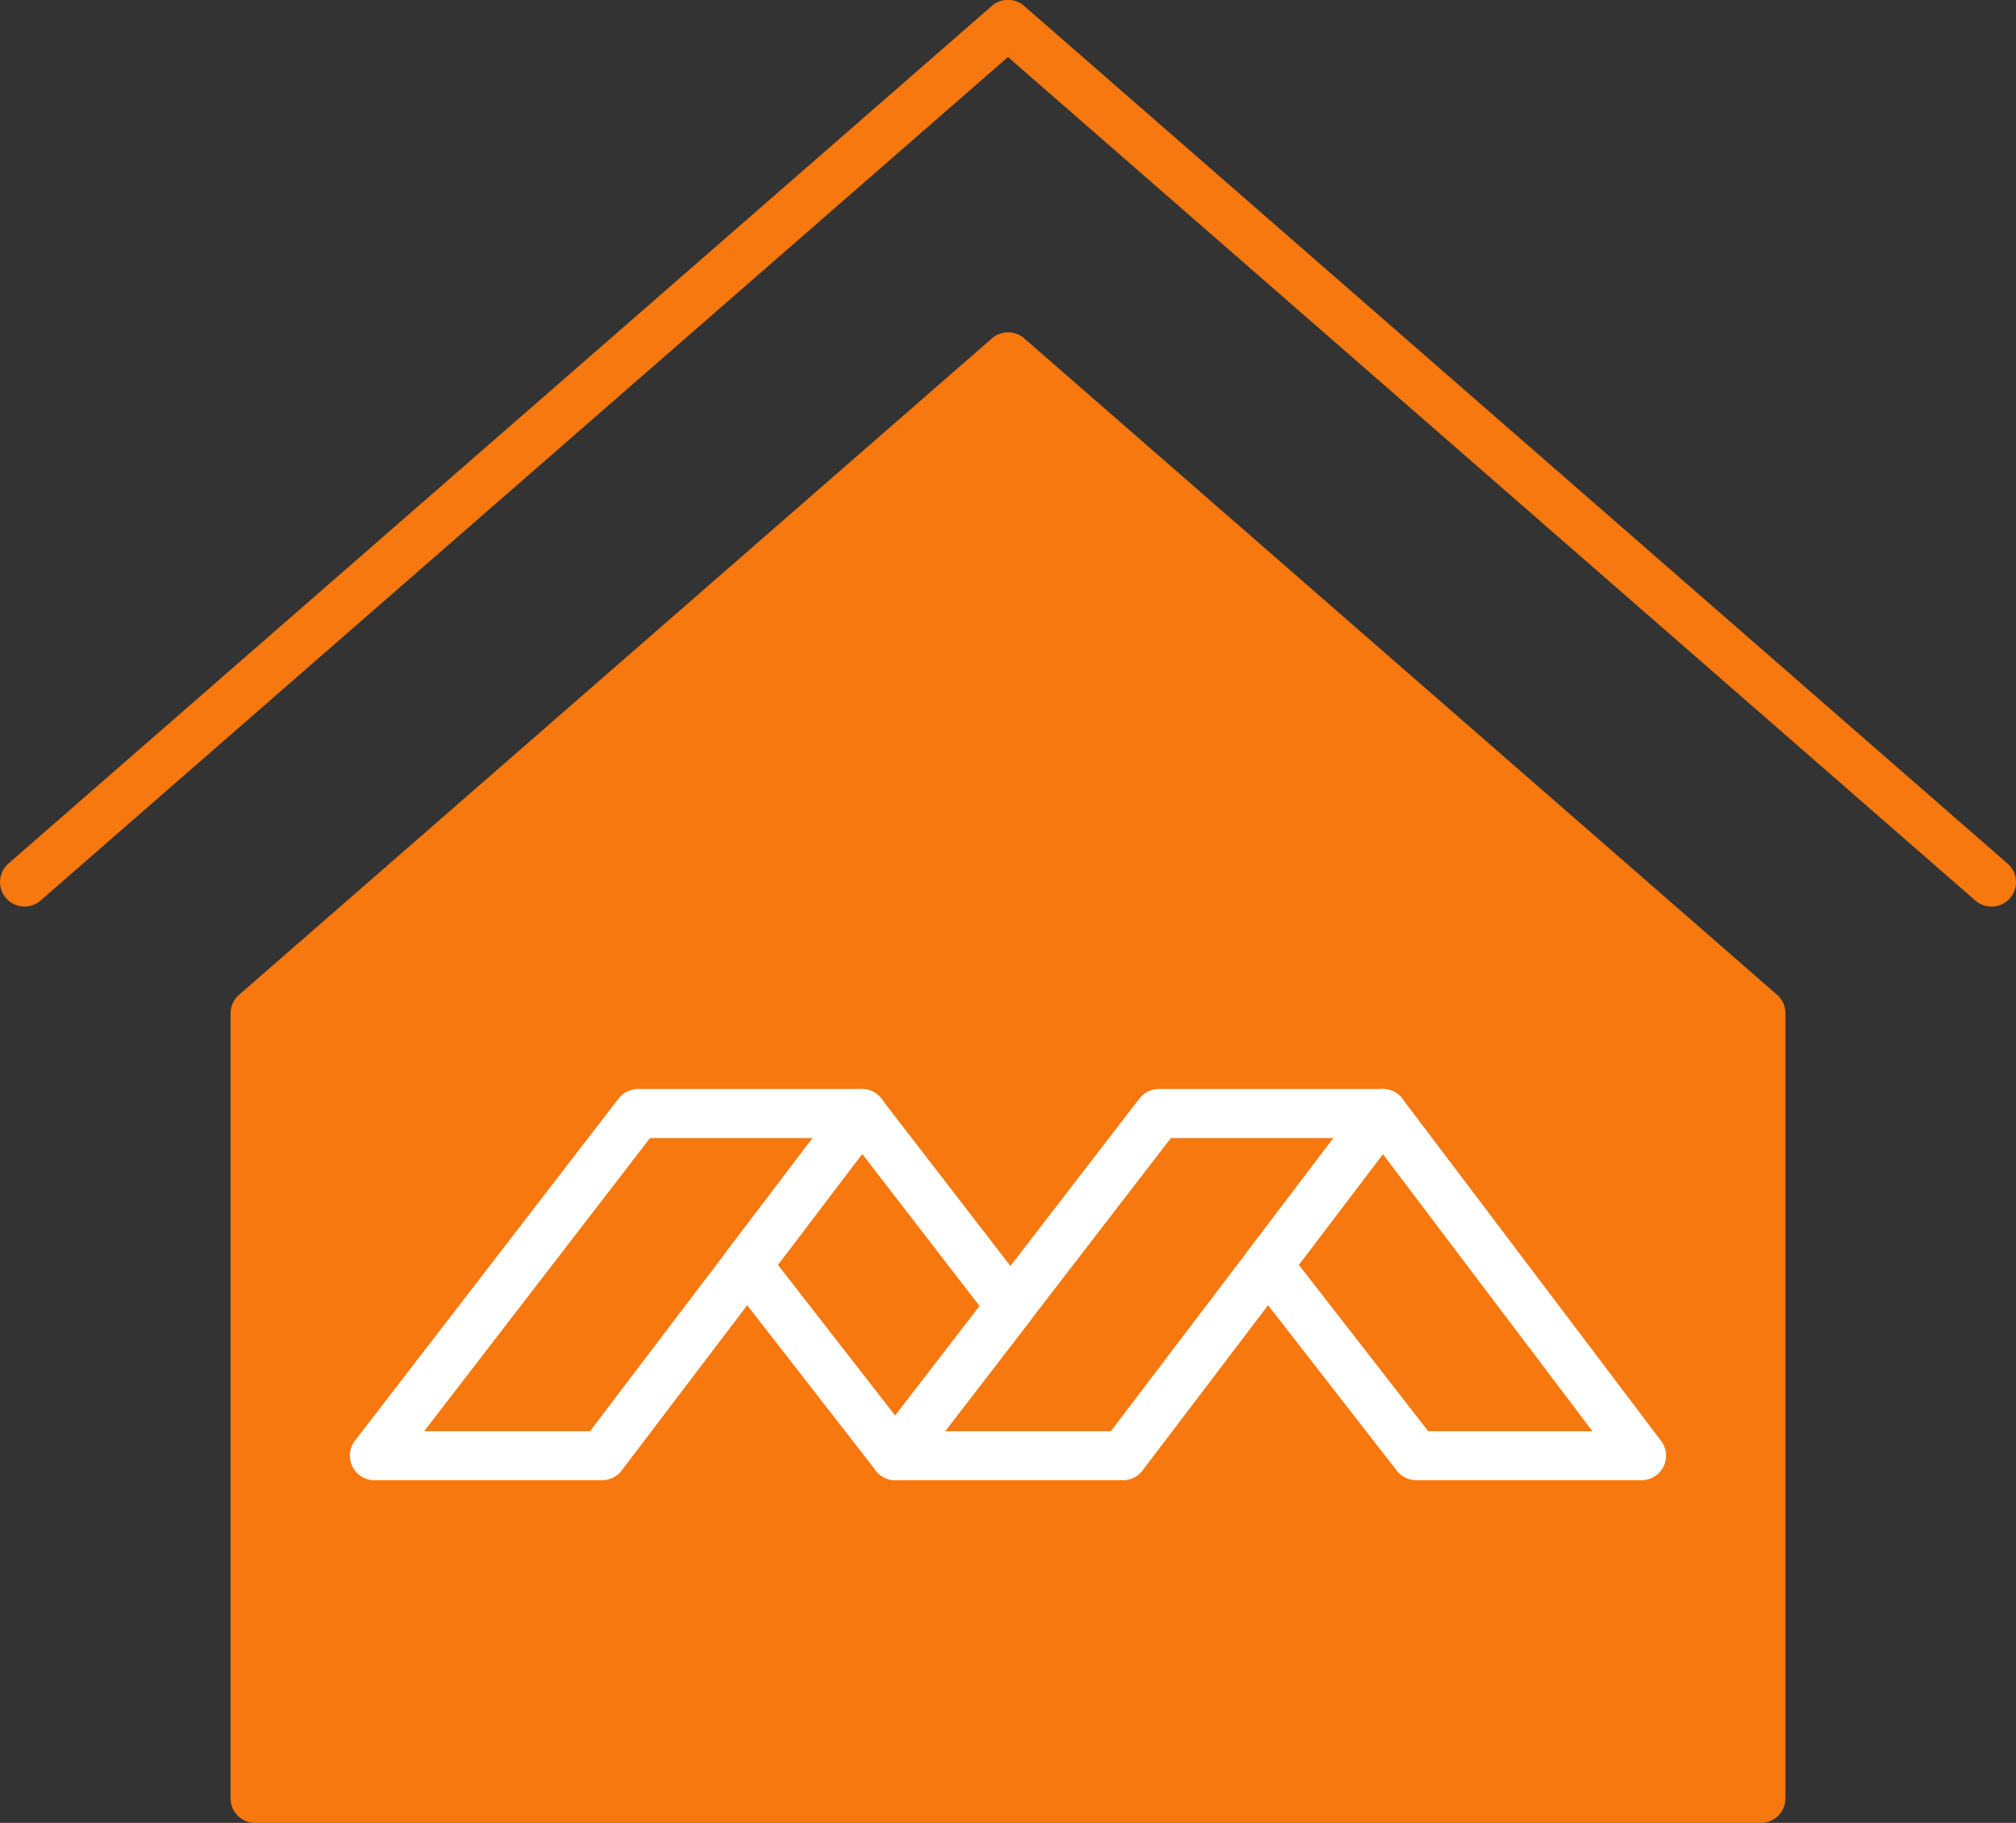
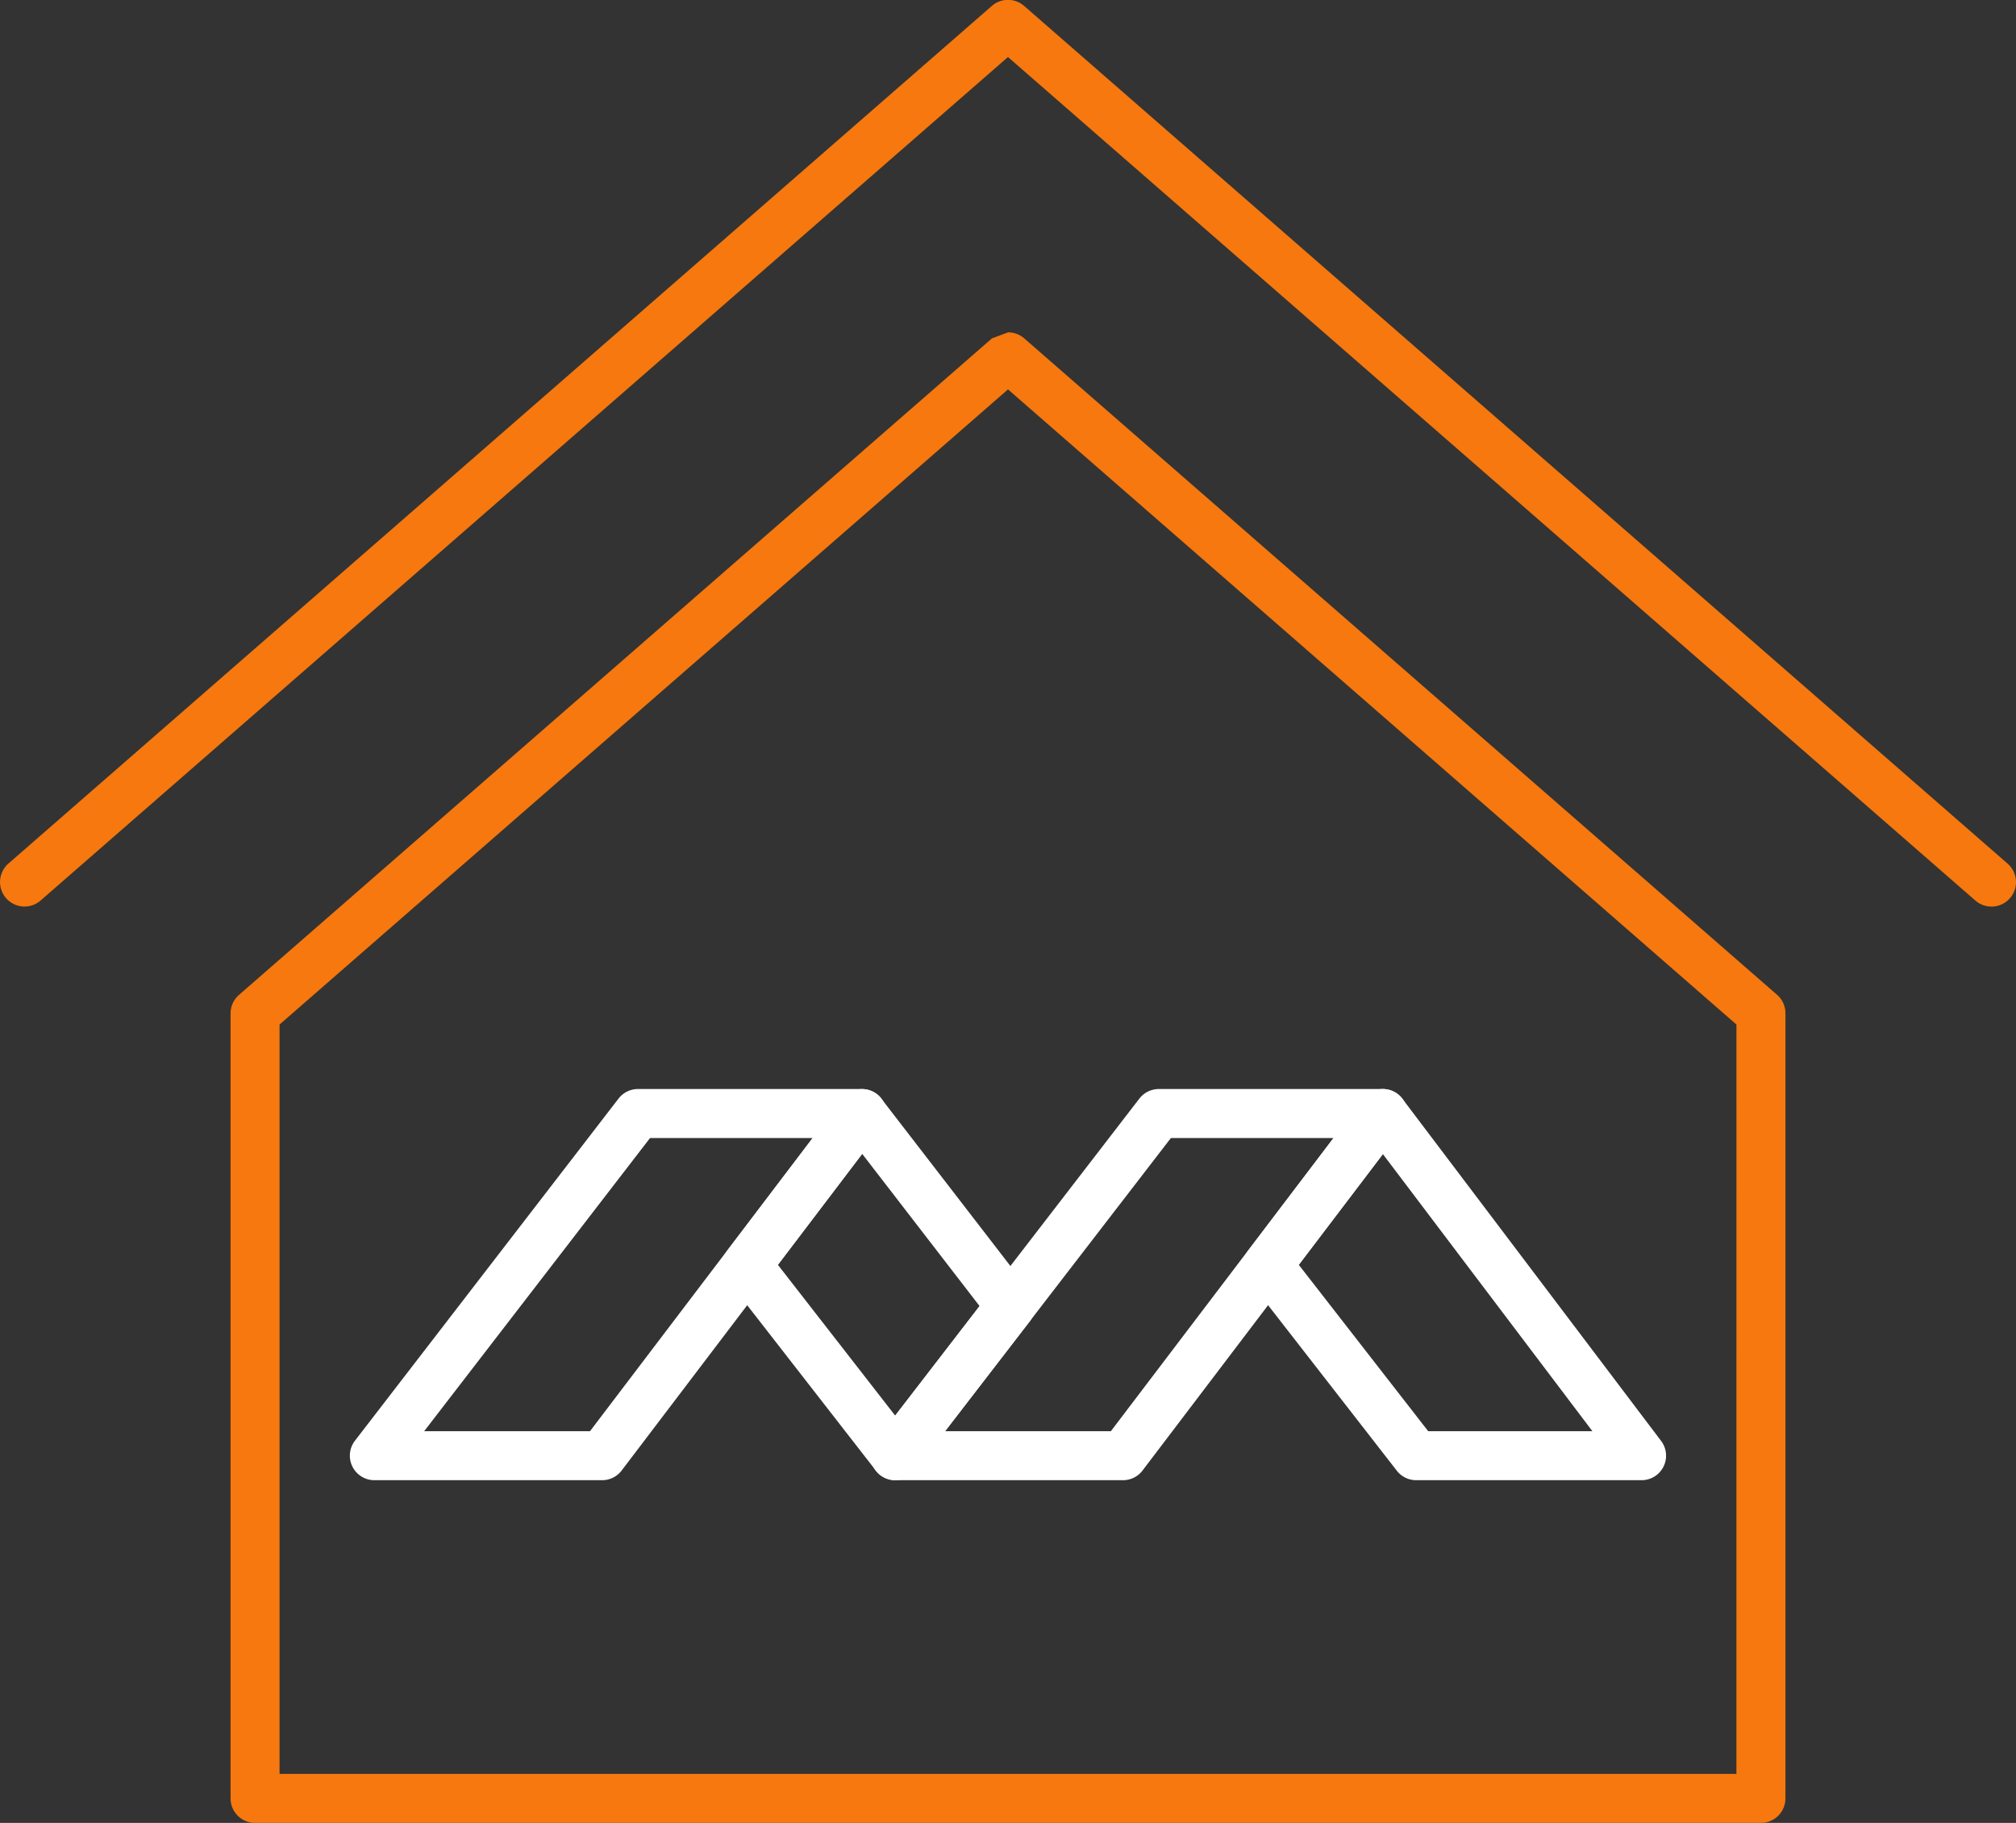
<svg xmlns="http://www.w3.org/2000/svg" width="68.386" height="61.844" viewBox="0 0 68.386 61.844">
  <rect x="0" y="0" width="68.386" height="61.844" fill="#333333" stroke="none" />
  <g id="Group_1816" data-name="Group 1816" transform="translate(-9642.169 3930.793)">
-     <path id="Path_7989" data-name="Path 7989" d="M216.026,34.381,190.485,12.108,164.944,34.381V61.013h51.082Z" transform="translate(9485.877 -3930.793)" fill="#f6780e" />
-     <path id="Path_7989_-_Outline" data-name="Path 7989 - Outline" d="M190.485,11.276a.83.83,0,0,1,.546.2l25.541,22.273a.831.831,0,0,1,.285.627V61.013a.832.832,0,0,1-.831.832H164.944a.832.832,0,0,1-.831-.832V34.381a.831.831,0,0,1,.285-.627l25.541-22.273A.83.83,0,0,1,190.485,11.276Zm24.71,23.483-24.71-21.548-24.71,21.548V60.181h49.419Z" transform="translate(9485.877 -3930.793)" fill="#f6780e" />
+     <path id="Path_7989_-_Outline" data-name="Path 7989 - Outline" d="M190.485,11.276a.83.83,0,0,1,.546.2l25.541,22.273a.831.831,0,0,1,.285.627V61.013a.832.832,0,0,1-.831.832H164.944a.832.832,0,0,1-.831-.832V34.381a.831.831,0,0,1,.285-.627l25.541-22.273Zm24.71,23.483-24.71-21.548-24.71,21.548V60.181h49.419Z" transform="translate(9485.877 -3930.793)" fill="#f6780e" />
    <path id="Path_7990" data-name="Path 7990" d="M157.124,30.756a.832.832,0,0,1-.547-1.458L189.938.2a.832.832,0,0,1,1.093,0L224.393,29.3a.831.831,0,0,1-1.093,1.253L190.484,1.935,157.67,30.551A.828.828,0,0,1,157.124,30.756Z" transform="translate(9485.877 -3930.793)" fill="#f6780e" />
    <path id="Path_7991" data-name="Path 7991" d="M194.388,50.218H186.66A.831.831,0,0,1,186,48.879l8.942-11.608a.832.832,0,0,1,.659-.324h7.6a.831.831,0,0,1,.662,1.334l-8.814,11.608A.831.831,0,0,1,194.388,50.218Zm-6.038-1.663h5.625l7.551-9.945h-5.516Z" transform="translate(9485.877 -3930.793)" fill="#fff" />
    <path id="Path_7992" data-name="Path 7992" d="M176.719,50.218h-7.728a.832.832,0,0,1-.659-1.339l8.942-11.608a.832.832,0,0,1,.659-.324h7.6a.831.831,0,0,1,.662,1.334l-8.815,11.608A.831.831,0,0,1,176.719,50.218Zm-6.038-1.663h5.625l7.552-9.945h-5.516Z" transform="translate(9485.877 -3930.793)" fill="#fff" />
    <path id="Path_7993" data-name="Path 7993" d="M186.662,50.218a.831.831,0,0,1-.656-.321l-5.031-6.468a.832.832,0,0,1-.006-1.013l3.9-5.14a.832.832,0,0,1,1.321,0l5.038,6.533a.831.831,0,0,1,0,1.015l-3.91,5.075A.832.832,0,0,1,186.662,50.218Zm-3.982-7.306,3.979,5.116,2.863-3.716-3.983-5.165Z" transform="translate(9485.877 -3930.793)" fill="#fff" />
    <path id="Path_7994" data-name="Path 7994" d="M211.979,50.218h-7.648a.831.831,0,0,1-.656-.321l-5.03-6.468a.832.832,0,0,1-.006-1.013l3.9-5.14a.831.831,0,0,1,.662-.329h0a.832.832,0,0,1,.662.33l8.776,11.608a.831.831,0,0,1-.663,1.333Zm-7.241-1.663h5.57l-7.106-9.4-2.852,3.757Z" transform="translate(9485.877 -3930.793)" fill="#fff" />
  </g>
</svg>